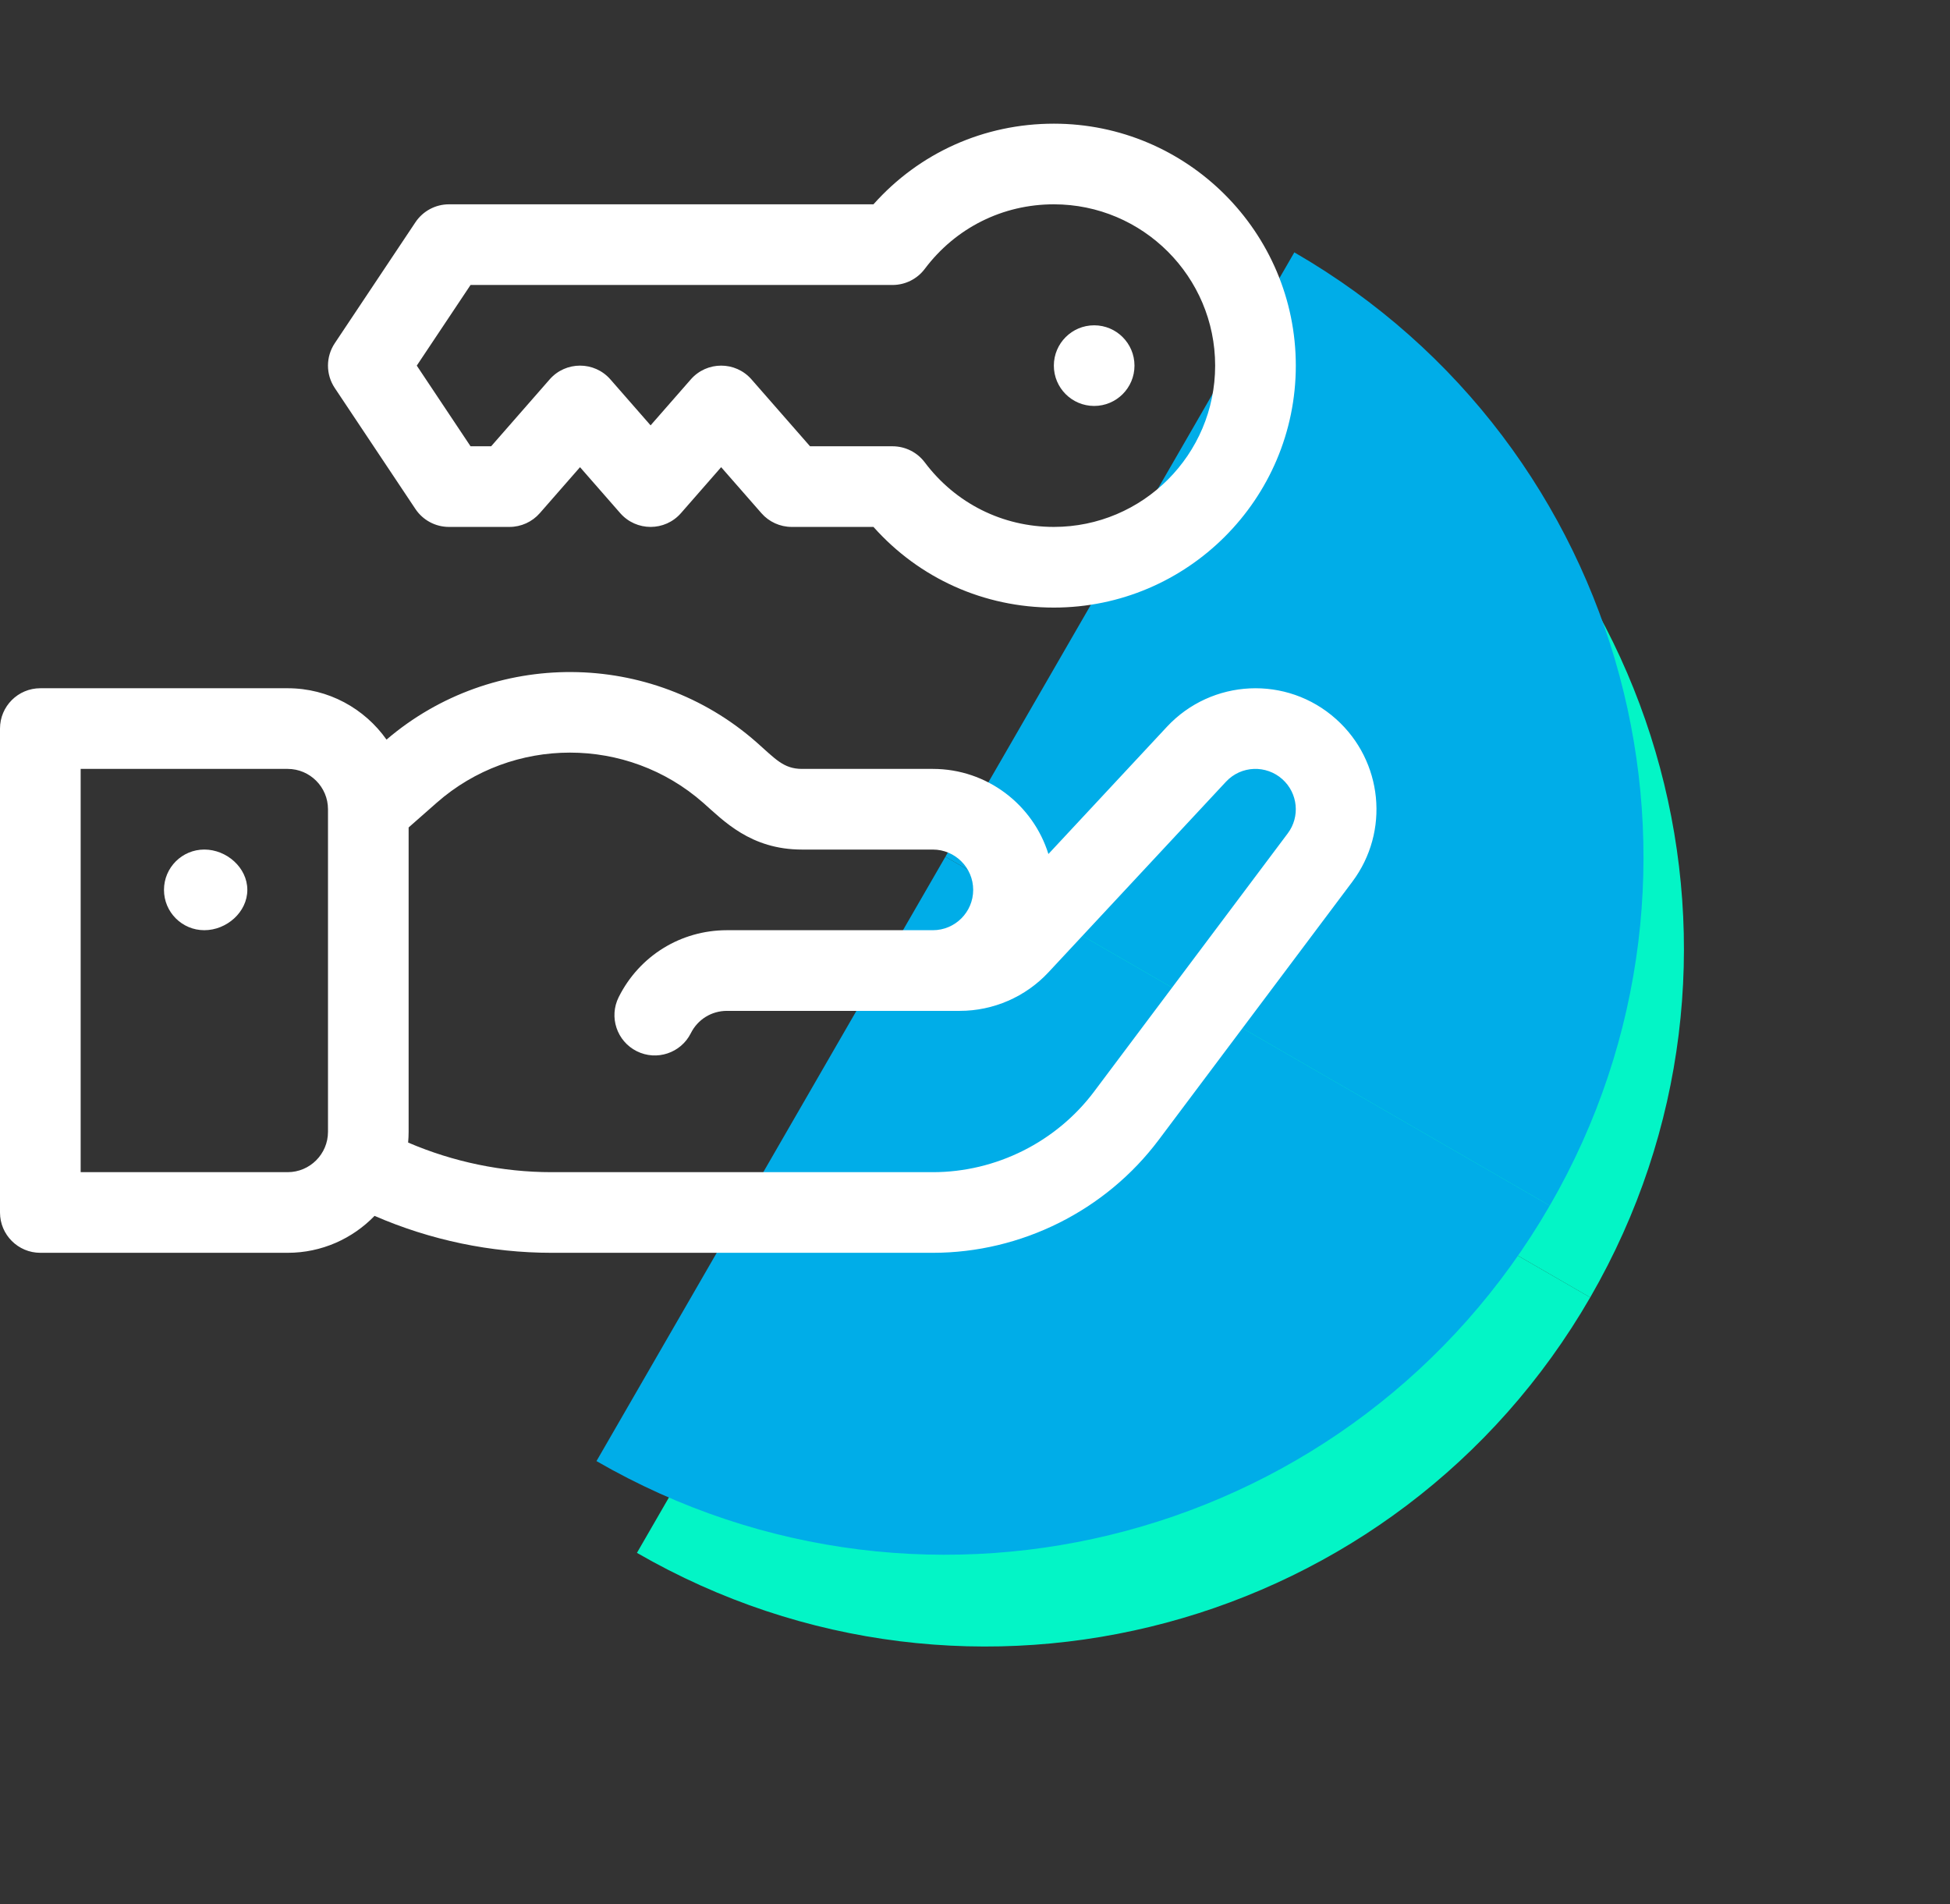
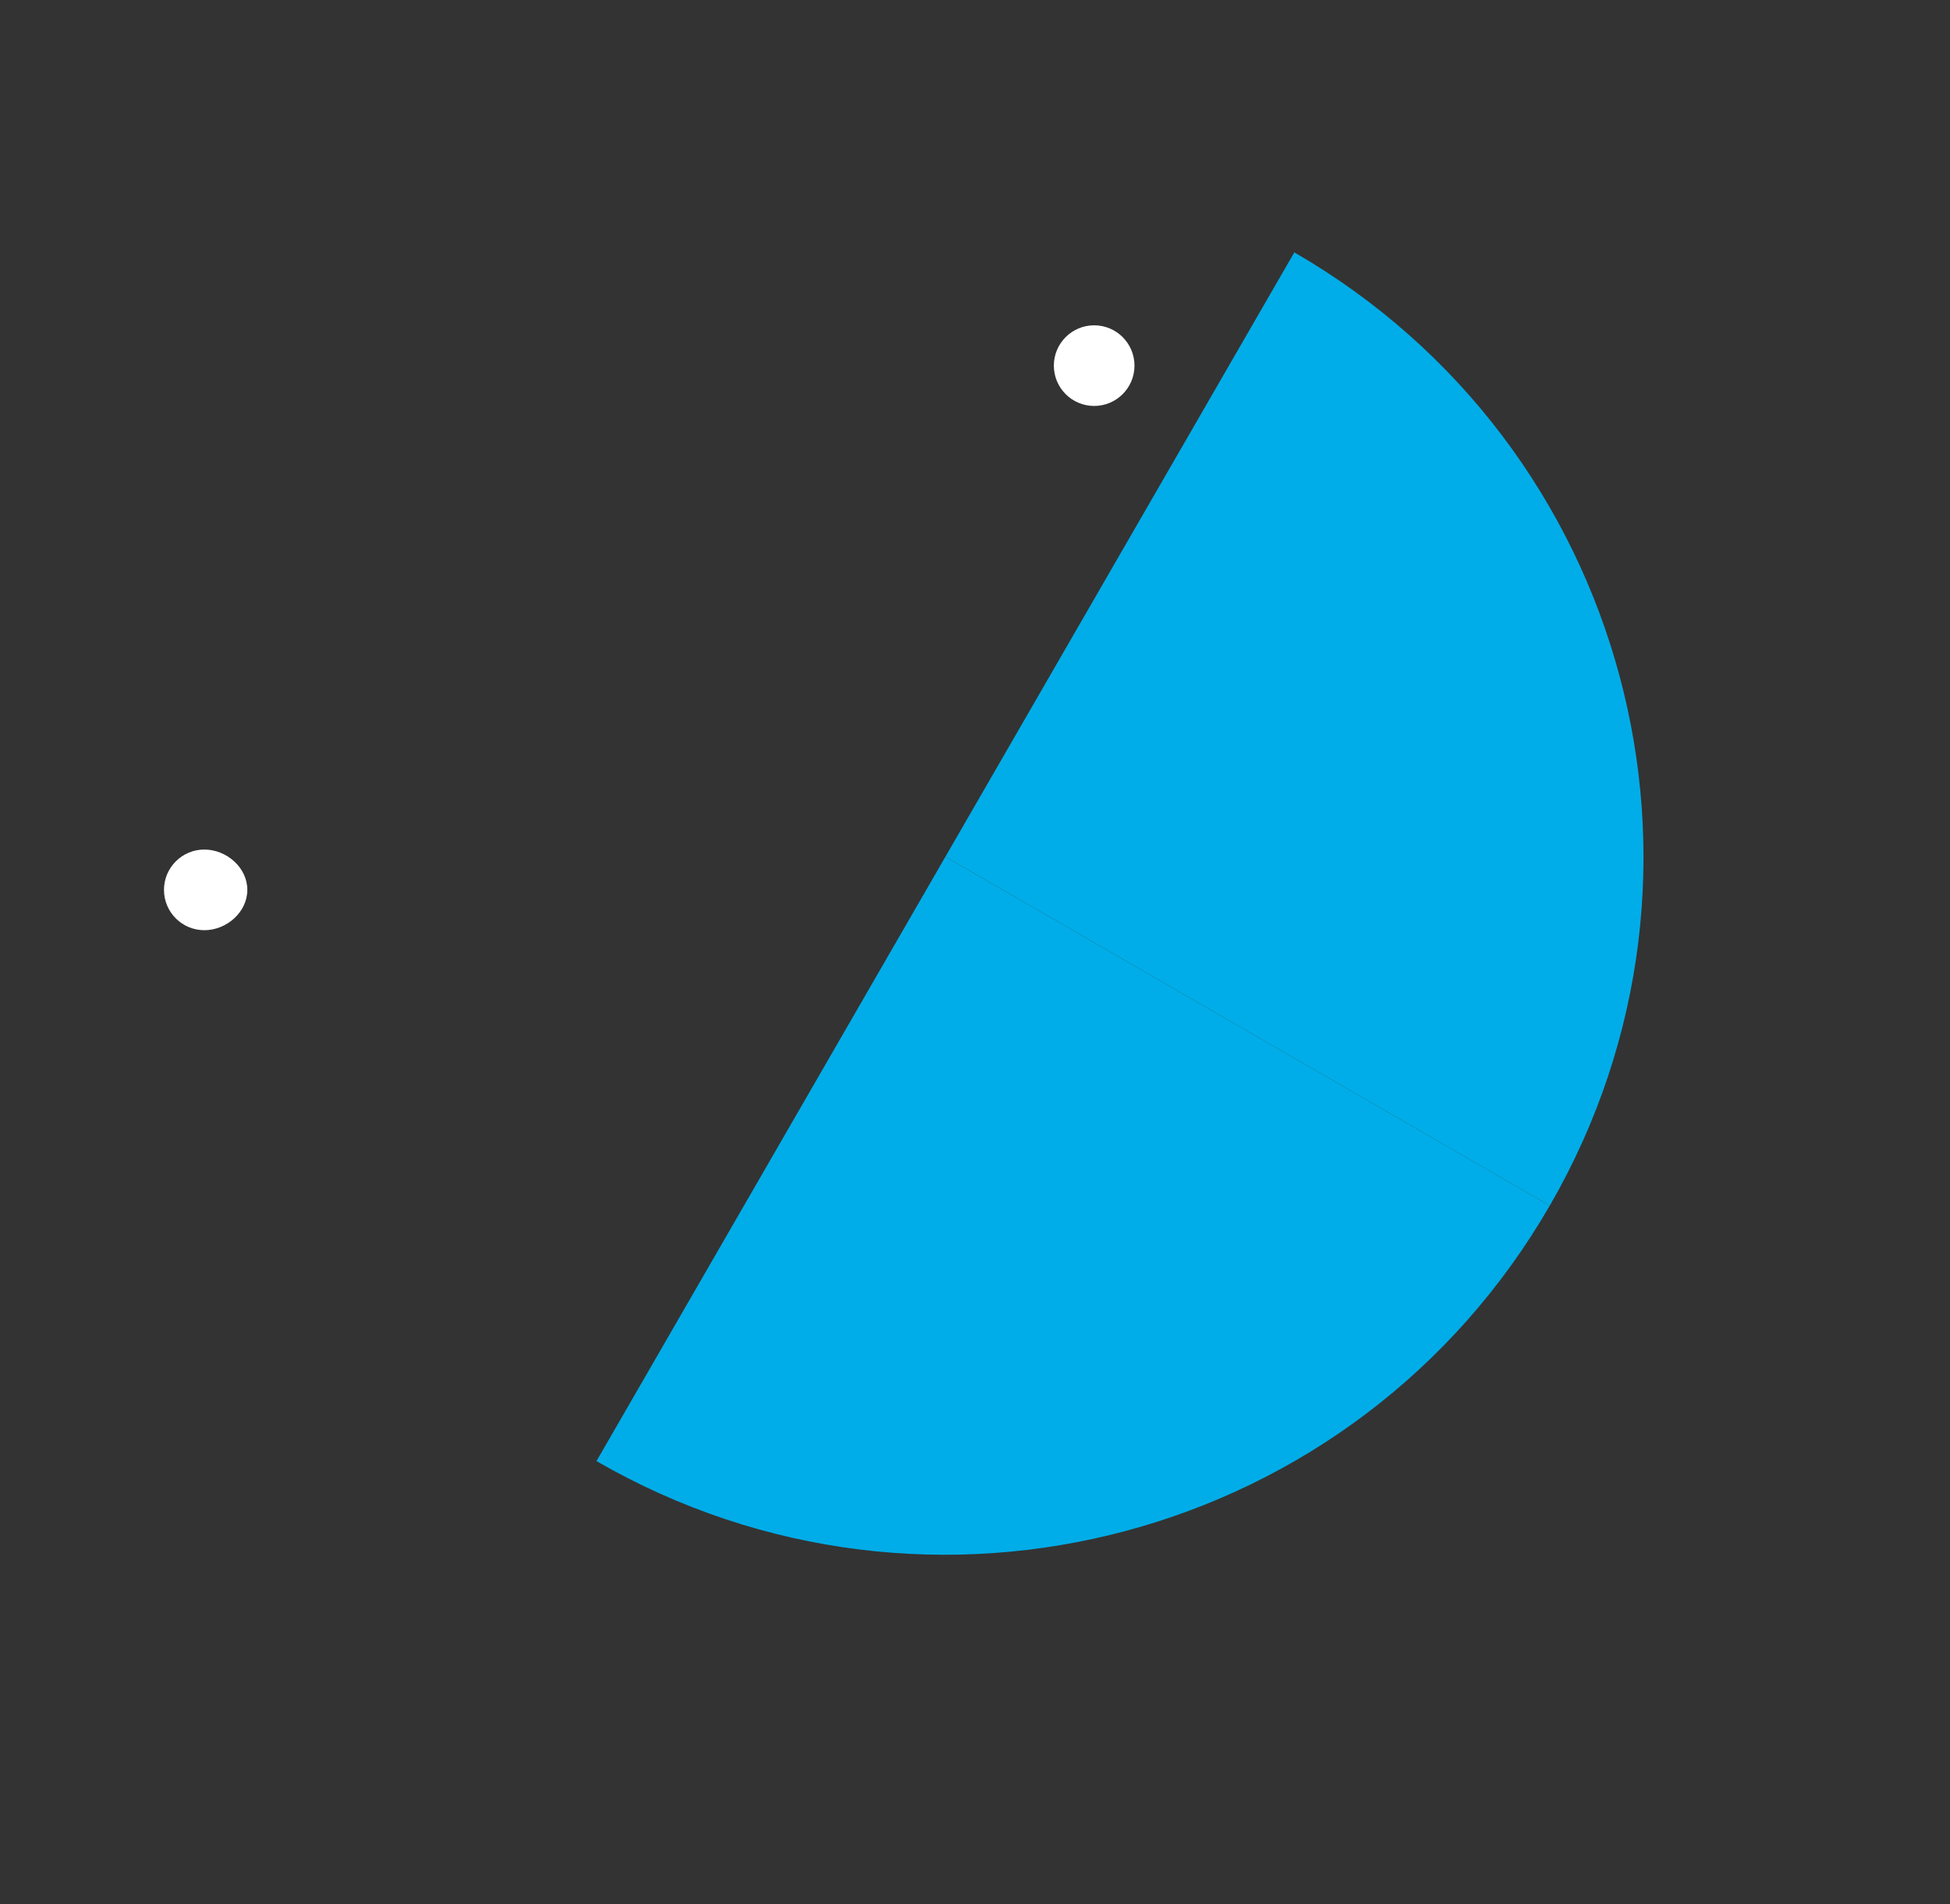
<svg xmlns="http://www.w3.org/2000/svg" width="85" height="83" viewBox="0 0 85 83" fill="none">
  <rect x="0" y="0" width="85" height="83" fill="#333333" stroke="none" />
  <g clip-path="url(#clip0_2207_801)">
-     <path d="M58.183 15C72.737 23.403 77.72 41.999 69.327 56.536C69.327 56.536 69.327 56.536 69.317 56.554L42.974 41.344L58.183 15Z" fill="#03F5C6" />
    <path d="M69.317 56.553L42.973 41.344L27.764 67.688C42.318 76.091 60.914 71.108 69.317 56.553Z" fill="#03F5C6" />
  </g>
  <g clip-path="url(#clip1_2207_801)">
    <path d="M56.419 11C70.974 19.403 75.957 37.999 67.564 52.536C67.564 52.536 67.564 52.536 67.554 52.554L41.21 37.344L56.419 11Z" fill="#00ADE8" />
    <path d="M67.553 52.553L41.209 37.344L26 63.688C40.554 72.091 59.151 67.108 67.553 52.553Z" fill="#00ADE8" />
  </g>
  <g clip-path="url(#clip2_2207_801)">
-     <path d="M58.242 31.347C56.089 29.417 52.812 29.592 50.866 31.68L45.7 37.226C45.032 35.079 43.027 33.516 40.663 33.516H34.959C34.149 33.516 33.792 33.073 32.972 32.351C28.381 28.312 21.482 28.276 16.848 32.239C15.892 30.886 14.318 30 12.539 30H1.758C0.787 30 0 30.787 0 31.758V52.852C0 53.822 0.787 54.609 1.758 54.609H12.539C14.024 54.609 15.367 53.991 16.327 52.999C18.755 54.055 21.394 54.609 24.045 54.609H40.663C44.516 54.609 48.195 52.77 50.507 49.688L58.946 38.436C60.589 36.245 60.279 33.172 58.242 31.347ZM14.297 49.336C14.297 50.305 13.508 51.094 12.539 51.094H3.516V33.516H12.539C13.508 33.516 14.297 34.304 14.297 35.274V49.336ZM56.133 36.326L47.694 47.578C46.043 49.78 43.415 51.094 40.663 51.094H24.045C21.898 51.094 19.76 50.649 17.79 49.803C17.804 49.649 17.812 49.493 17.812 49.336V36.068L19.037 34.99C22.347 32.078 27.339 32.078 30.649 34.99C31.54 35.774 32.718 37.032 34.959 37.032H40.663C41.633 37.032 42.421 37.82 42.421 38.789C42.421 39.759 41.633 40.547 40.663 40.547H31.686C29.676 40.547 27.869 41.664 26.97 43.462C26.535 44.331 26.887 45.386 27.756 45.821C28.624 46.255 29.68 45.903 30.114 45.035C30.414 44.435 31.016 44.063 31.686 44.063H41.842C43.3 44.063 44.706 43.451 45.7 42.384L53.439 34.076C54.108 33.358 55.201 33.34 55.898 33.965C56.58 34.577 56.677 35.602 56.133 36.326Z" fill="white" />
    <path d="M8.906 37.031C7.935 37.031 7.148 37.818 7.148 38.789C7.148 39.76 7.935 40.547 8.906 40.547C9.877 40.547 10.781 39.76 10.781 38.789C10.781 37.818 9.877 37.031 8.906 37.031Z" fill="white" />
-     <path d="M45.937 5.391C42.892 5.391 40.074 6.661 38.074 8.906H19.57C18.983 8.906 18.434 9.2 18.108 9.689L14.592 14.962C14.198 15.553 14.198 16.322 14.592 16.912L18.108 22.186C18.434 22.675 18.983 22.968 19.57 22.968H22.207C22.714 22.968 23.196 22.75 23.53 22.368L25.283 20.364L27.036 22.368C27.737 23.168 28.983 23.168 29.682 22.368L31.435 20.364L33.189 22.368C33.522 22.75 34.005 22.968 34.512 22.968H38.074C40.074 25.213 42.893 26.484 45.937 26.484C51.752 26.484 56.484 21.753 56.484 15.937C56.484 10.122 51.752 5.391 45.937 5.391ZM45.937 22.968C43.705 22.968 41.654 21.943 40.311 20.155C39.979 19.713 39.458 19.453 38.905 19.453H35.309L32.758 16.538C32.058 15.737 30.812 15.738 30.112 16.538L28.359 18.541L26.606 16.537C25.906 15.737 24.66 15.738 23.96 16.537L21.409 19.453H20.511L18.167 15.937L20.511 12.422H38.905C39.458 12.422 39.979 12.162 40.311 11.72C41.654 9.932 43.705 8.906 45.937 8.906C49.814 8.906 52.968 12.06 52.968 15.937C52.968 19.814 49.814 22.968 45.937 22.968Z" fill="white" />
    <path d="M47.694 17.695C48.665 17.695 49.452 16.908 49.452 15.938C49.452 14.967 48.665 14.18 47.694 14.18C46.724 14.18 45.937 14.967 45.937 15.938C45.937 16.908 46.724 17.695 47.694 17.695Z" fill="white" />
  </g>
  <defs>
    <clipPath id="clip0_2207_801">
-       <rect width="30.419" height="60.839" fill="white" transform="translate(54.107 82.897) rotate(-150)" />
-     </clipPath>
+       </clipPath>
    <clipPath id="clip1_2207_801">
      <rect width="30.419" height="60.839" fill="white" transform="translate(52.344 78.897) rotate(-150)" />
    </clipPath>
    <clipPath id="clip2_2207_801">
      <rect width="60" height="60" fill="white" />
    </clipPath>
  </defs>
</svg>